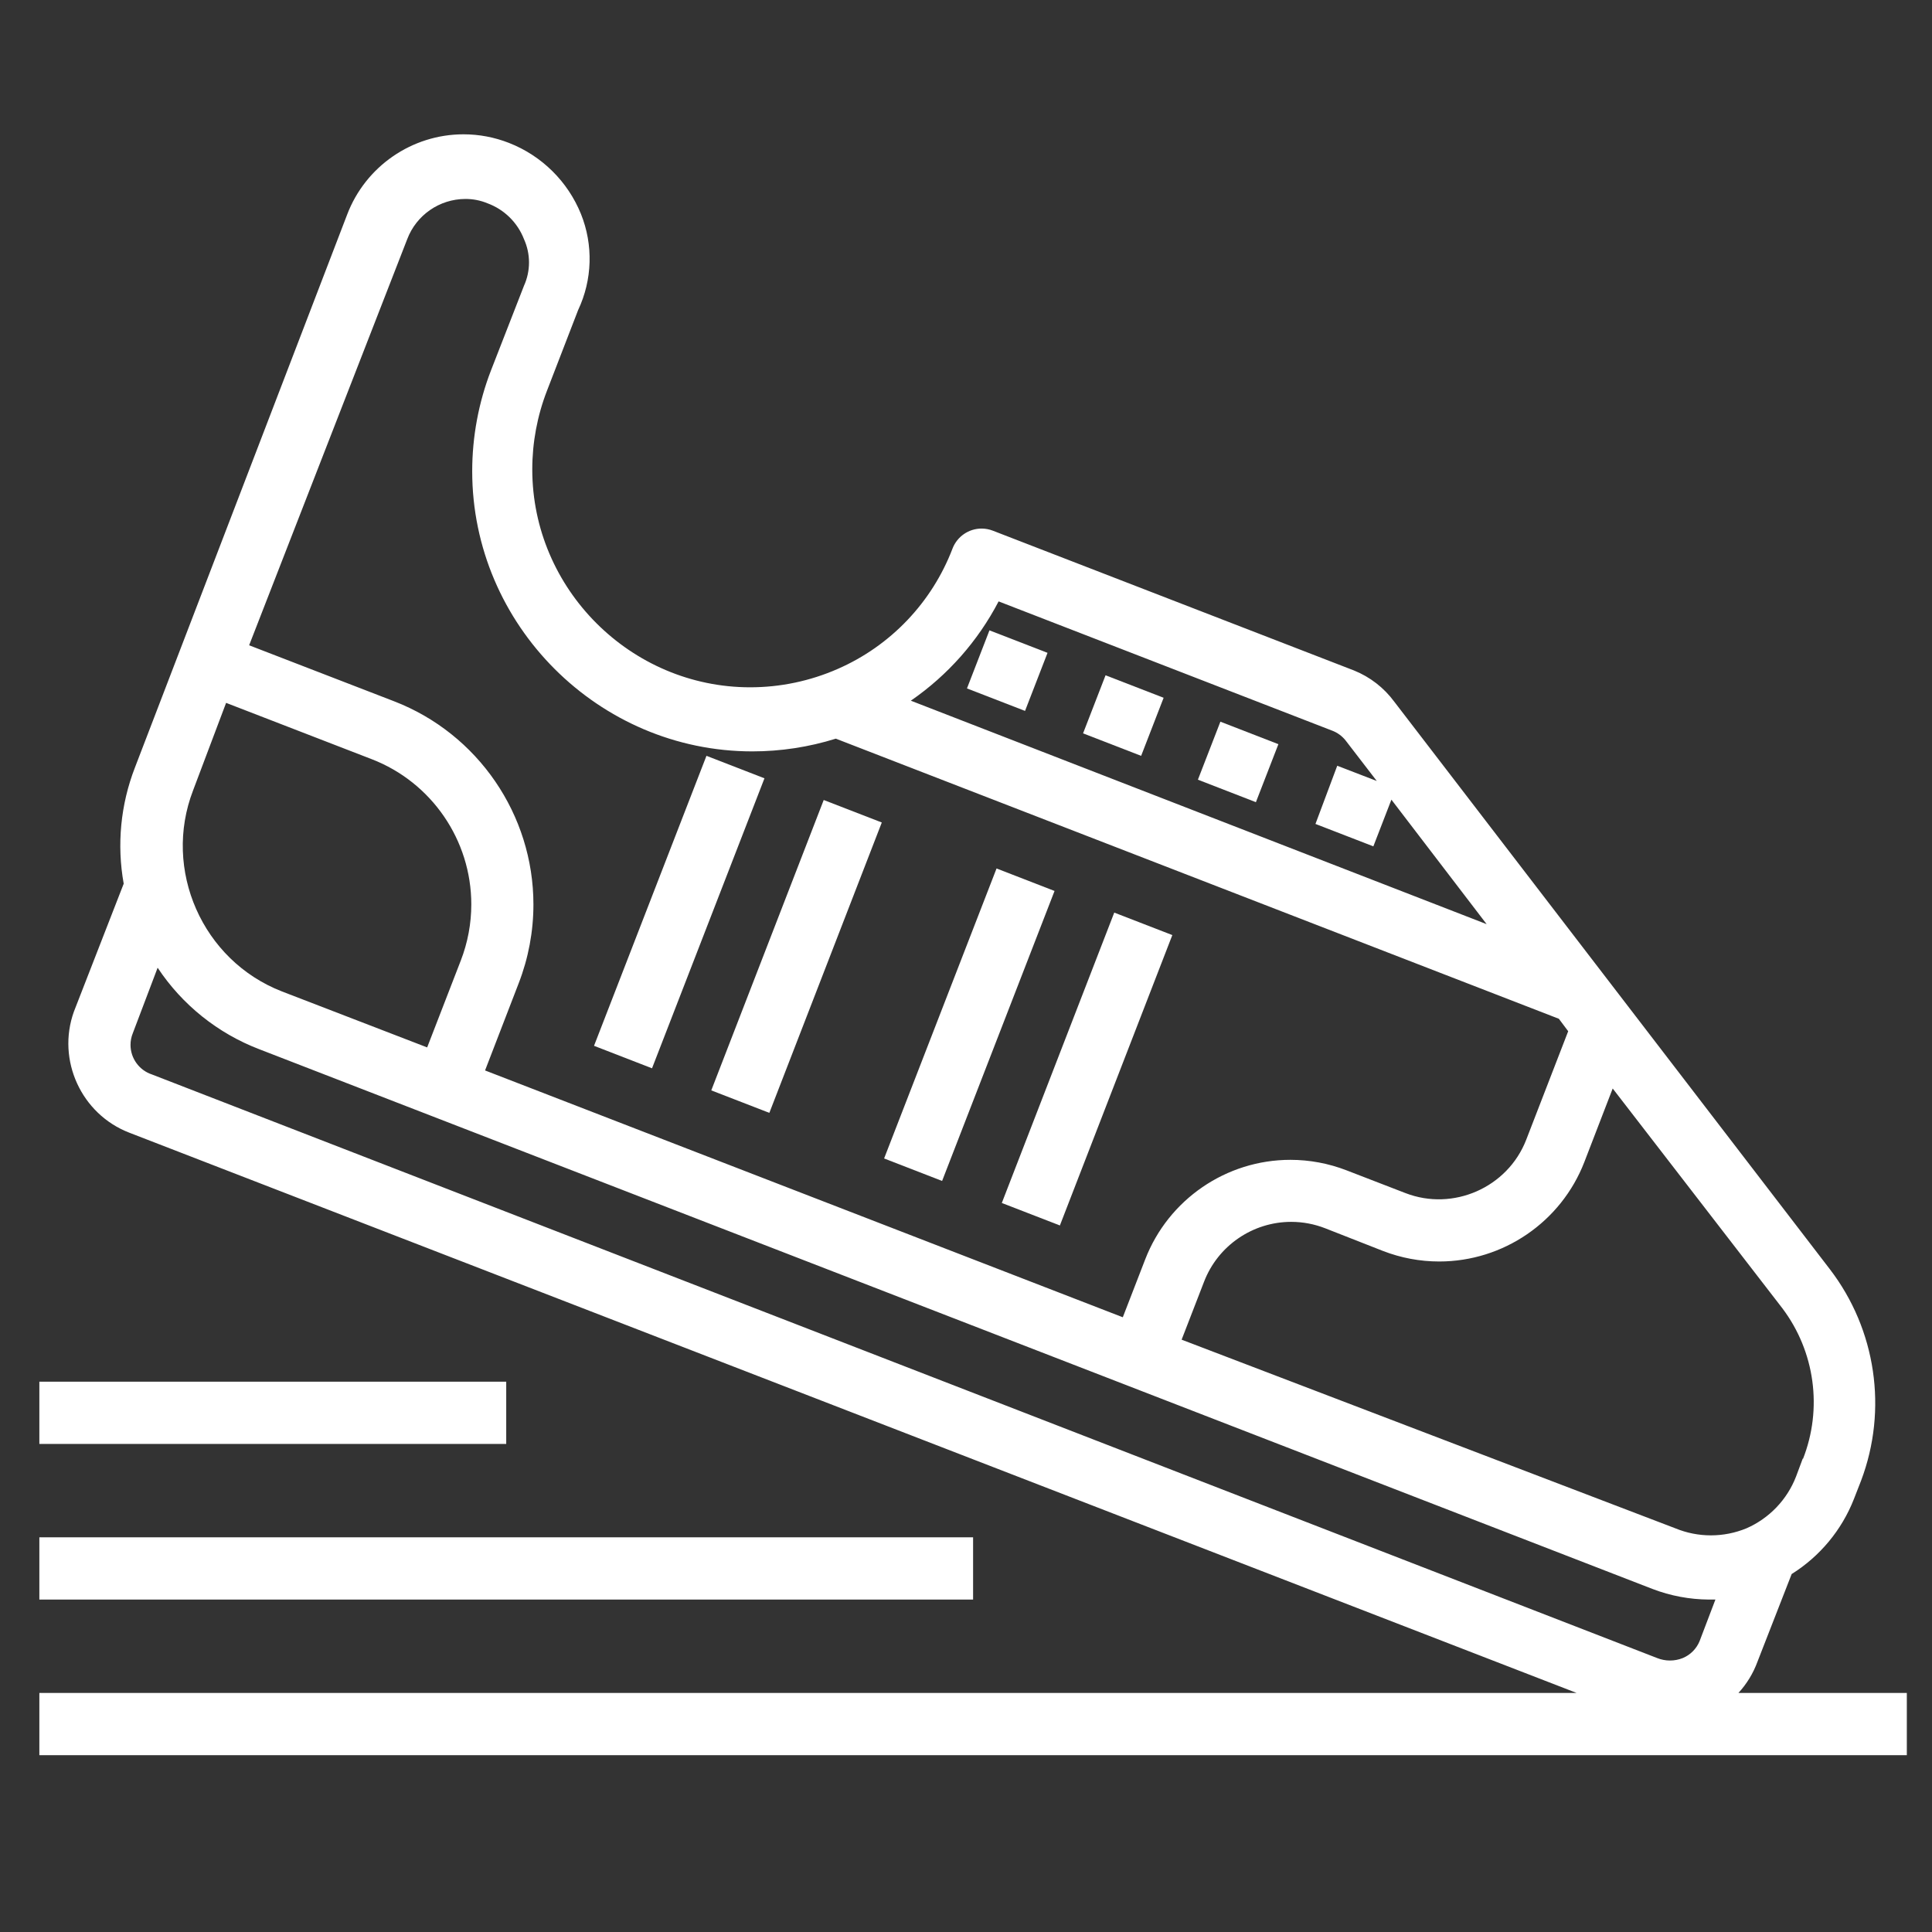
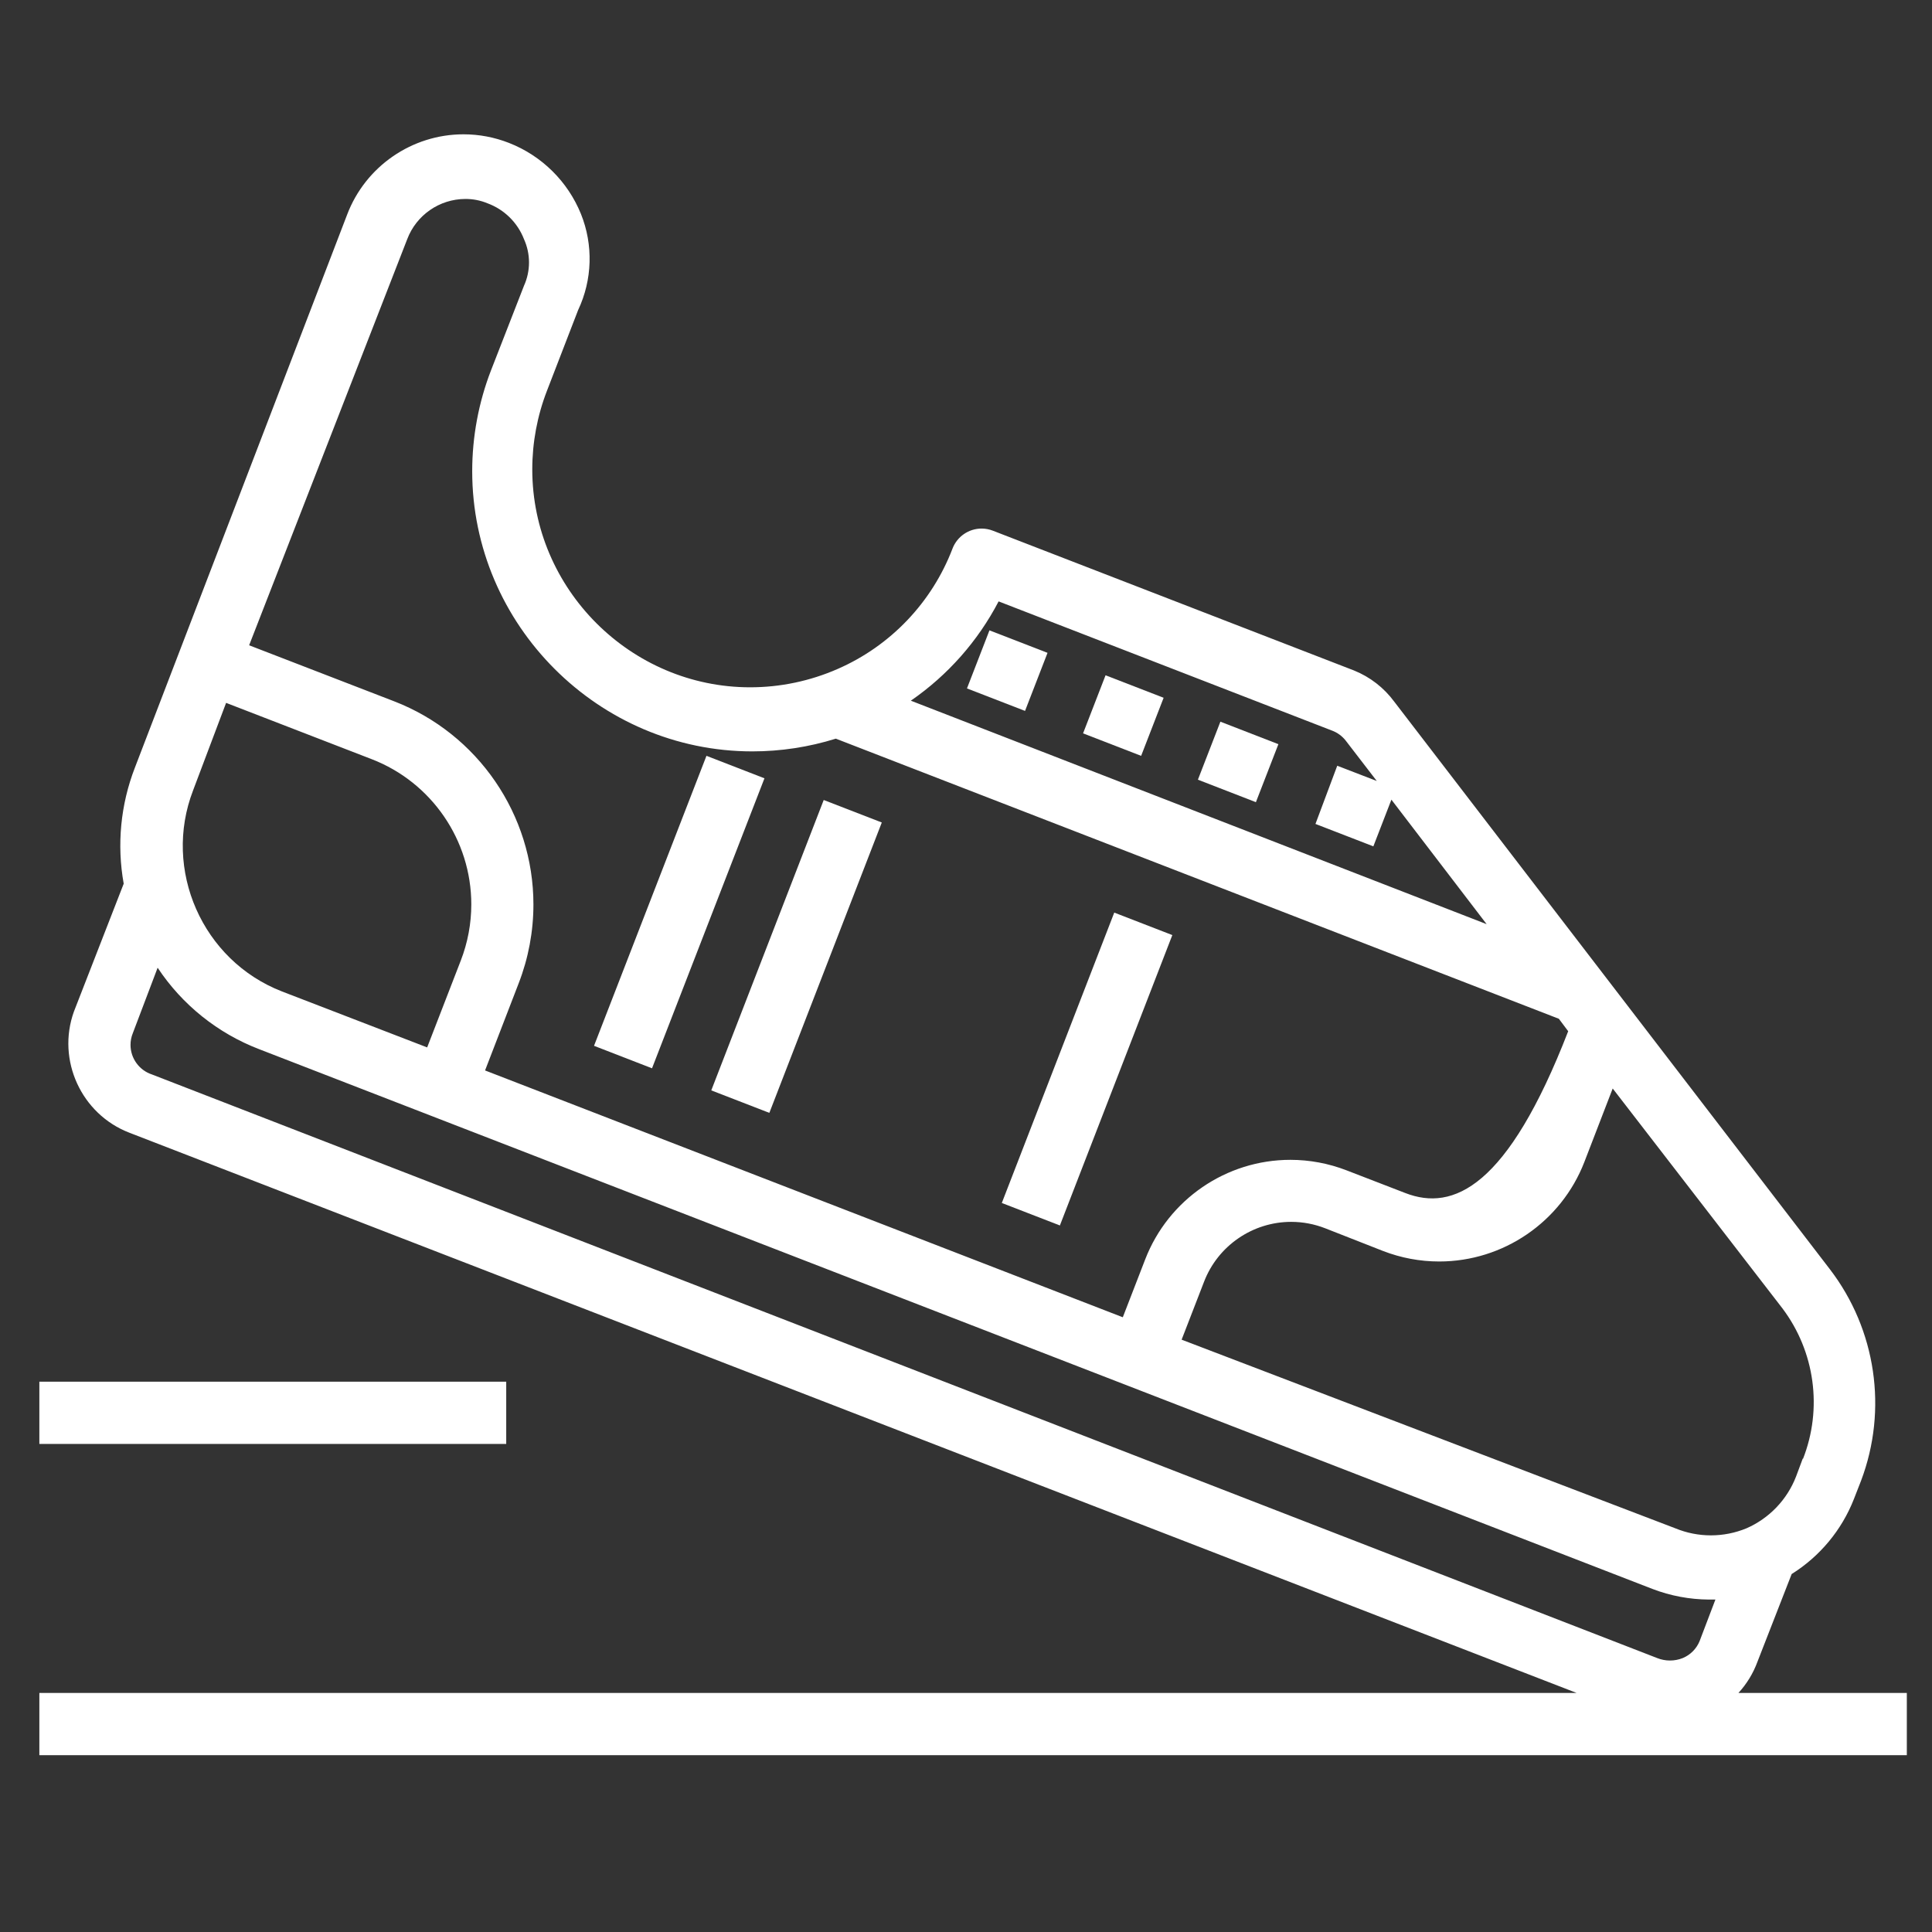
<svg xmlns="http://www.w3.org/2000/svg" width="100%" height="100%" viewBox="0 0 100 100" version="1.1" xml:space="preserve" style="fill-rule:evenodd;clip-rule:evenodd;stroke-linejoin:round;stroke-miterlimit:2;">
  <rect x="0" y="0" width="100" height="100" fill="#333333" stroke="none" />
  <g>
    <g transform="matrix(1.611,0,0,1.611,-1.185,-2.59)">
-       <path d="M57.2,55L58.3,52.18C59.207,51.612 59.909,50.767 60.3,49.77L60.53,49.18C61.392,46.899 61.013,44.326 59.53,42.39L45.53,24.15C45.201,23.704 44.754,23.358 44.24,23.15L32.64,18.66C32.523,18.614 32.399,18.59 32.273,18.59C31.86,18.59 31.489,18.845 31.34,19.23C30.679,20.962 29.349,22.358 27.65,23.1C26.763,23.489 25.805,23.69 24.837,23.69C20.997,23.69 17.837,20.53 17.837,16.69C17.837,15.825 17.997,14.967 18.31,14.16L19.31,11.57C19.769,10.598 19.802,9.477 19.4,8.48C18.976,7.436 18.14,6.611 17.09,6.2C16.624,6.017 16.128,5.923 15.628,5.923C13.972,5.923 12.479,6.952 11.89,8.5L5.07,26.27C4.61,27.457 4.485,28.747 4.71,30L3.11,34.11C2.551,35.665 3.348,37.406 4.89,38L51.39,56L2,56L2,58L62,58L62,56L56.59,56C56.857,55.71 57.064,55.37 57.2,55ZM58.66,48.46L58.44,49.05C58.152,49.792 57.579,50.39 56.85,50.71C56.117,51.013 55.293,51.013 54.56,50.71L38.7,44.65L39.42,42.79C39.864,41.633 40.981,40.865 42.221,40.865C42.593,40.865 42.963,40.935 43.31,41.07L45.17,41.8C45.746,42.023 46.358,42.138 46.976,42.138C49.038,42.138 50.897,40.863 51.64,38.94L52.55,36.58L58,43.64C59.049,45.03 59.3,46.871 58.66,48.49L58.66,48.46ZM32.82,20.93L43.53,25.08C43.703,25.144 43.856,25.255 43.97,25.4L44.97,26.7L43.7,26.21L43,28.08L44.86,28.8L45.44,27.3L48.5,31.3L30,24.12C31.186,23.302 32.154,22.207 32.82,20.93ZM13.82,9.29C14.113,8.518 14.855,8.004 15.68,8C15.927,7.998 16.172,8.045 16.4,8.14C16.936,8.338 17.363,8.757 17.57,9.29C17.786,9.767 17.786,10.313 17.57,10.79L16.51,13.51C16.111,14.543 15.907,15.642 15.907,16.749C15.907,21.687 19.97,25.749 24.907,25.749C25.817,25.749 26.721,25.611 27.59,25.34L50.82,34.34L51.12,34.74L49.77,38.23C49.174,39.763 47.423,40.534 45.89,39.94L44,39.21C43.424,38.987 42.812,38.872 42.194,38.872C40.132,38.872 38.273,40.147 37.53,42.07L36.81,43.93L16.32,36L17.4,33.2C17.713,32.393 17.874,31.534 17.874,30.668C17.874,27.783 16.09,25.181 13.4,24.14L8.74,22.34L13.82,9.29ZM6.94,27L8,24.19L12.68,26C14.603,26.743 15.878,28.602 15.878,30.664C15.878,31.282 15.763,31.894 15.54,32.47L14.46,35.26L9.79,33.46C7.239,32.467 5.954,29.554 6.94,27ZM5,34.81L5.8,32.7C6.59,33.892 7.734,34.809 9.07,35.32L53.83,52.66C54.408,52.881 55.021,52.996 55.64,53L55.85,53L55.34,54.34C55.239,54.584 55.044,54.779 54.8,54.88C54.537,54.985 54.243,54.985 53.98,54.88L5.62,36.13C5.209,35.996 4.929,35.611 4.929,35.179C4.929,35.053 4.953,34.927 5,34.81Z" style="fill:white;fill-rule:nonzero;" />
+       <path d="M57.2,55L58.3,52.18C59.207,51.612 59.909,50.767 60.3,49.77L60.53,49.18C61.392,46.899 61.013,44.326 59.53,42.39L45.53,24.15C45.201,23.704 44.754,23.358 44.24,23.15L32.64,18.66C32.523,18.614 32.399,18.59 32.273,18.59C31.86,18.59 31.489,18.845 31.34,19.23C30.679,20.962 29.349,22.358 27.65,23.1C26.763,23.489 25.805,23.69 24.837,23.69C20.997,23.69 17.837,20.53 17.837,16.69C17.837,15.825 17.997,14.967 18.31,14.16L19.31,11.57C19.769,10.598 19.802,9.477 19.4,8.48C18.976,7.436 18.14,6.611 17.09,6.2C16.624,6.017 16.128,5.923 15.628,5.923C13.972,5.923 12.479,6.952 11.89,8.5L5.07,26.27C4.61,27.457 4.485,28.747 4.71,30L3.11,34.11C2.551,35.665 3.348,37.406 4.89,38L51.39,56L2,56L2,58L62,58L62,56L56.59,56C56.857,55.71 57.064,55.37 57.2,55ZM58.66,48.46L58.44,49.05C58.152,49.792 57.579,50.39 56.85,50.71C56.117,51.013 55.293,51.013 54.56,50.71L38.7,44.65L39.42,42.79C39.864,41.633 40.981,40.865 42.221,40.865C42.593,40.865 42.963,40.935 43.31,41.07L45.17,41.8C45.746,42.023 46.358,42.138 46.976,42.138C49.038,42.138 50.897,40.863 51.64,38.94L52.55,36.58L58,43.64C59.049,45.03 59.3,46.871 58.66,48.49L58.66,48.46ZM32.82,20.93L43.53,25.08C43.703,25.144 43.856,25.255 43.97,25.4L44.97,26.7L43.7,26.21L43,28.08L44.86,28.8L45.44,27.3L48.5,31.3L30,24.12C31.186,23.302 32.154,22.207 32.82,20.93ZM13.82,9.29C14.113,8.518 14.855,8.004 15.68,8C15.927,7.998 16.172,8.045 16.4,8.14C16.936,8.338 17.363,8.757 17.57,9.29C17.786,9.767 17.786,10.313 17.57,10.79L16.51,13.51C16.111,14.543 15.907,15.642 15.907,16.749C15.907,21.687 19.97,25.749 24.907,25.749C25.817,25.749 26.721,25.611 27.59,25.34L50.82,34.34L51.12,34.74C49.174,39.763 47.423,40.534 45.89,39.94L44,39.21C43.424,38.987 42.812,38.872 42.194,38.872C40.132,38.872 38.273,40.147 37.53,42.07L36.81,43.93L16.32,36L17.4,33.2C17.713,32.393 17.874,31.534 17.874,30.668C17.874,27.783 16.09,25.181 13.4,24.14L8.74,22.34L13.82,9.29ZM6.94,27L8,24.19L12.68,26C14.603,26.743 15.878,28.602 15.878,30.664C15.878,31.282 15.763,31.894 15.54,32.47L14.46,35.26L9.79,33.46C7.239,32.467 5.954,29.554 6.94,27ZM5,34.81L5.8,32.7C6.59,33.892 7.734,34.809 9.07,35.32L53.83,52.66C54.408,52.881 55.021,52.996 55.64,53L55.85,53L55.34,54.34C55.239,54.584 55.044,54.779 54.8,54.88C54.537,54.985 54.243,54.985 53.98,54.88L5.62,36.13C5.209,35.996 4.929,35.611 4.929,35.179C4.929,35.053 4.953,34.927 5,34.81Z" style="fill:white;fill-rule:nonzero;" />
    </g>
    <g transform="matrix(0.582,-1.503,1.503,0.582,-1.942,70.946)">
      <rect x="32.08" y="22.17" width="2" height="2" style="fill:white;fill-rule:nonzero;" />
    </g>
    <g transform="matrix(0.582,-1.503,1.503,0.582,-0.283,78.034)">
      <rect x="35.81" y="23.62" width="2" height="2" style="fill:white;fill-rule:nonzero;" />
    </g>
    <g transform="matrix(0.582,-1.501,1.501,0.582,1.376,85.121)">
      <rect x="39.54" y="25.06" width="2" height="2" style="fill:white;fill-rule:nonzero;" />
    </g>
    <g transform="matrix(0.582,-1.501,1.501,0.582,-24.365,63.117)">
      <rect x="17.58" y="29.9" width="10" height="2" style="fill:white;fill-rule:nonzero;" />
    </g>
    <g transform="matrix(0.582,-1.503,1.503,0.582,-22.706,70.221)">
      <rect x="21.31" y="31.35" width="10" height="2" style="fill:white;fill-rule:nonzero;" />
    </g>
    <g transform="matrix(0.582,-1.501,1.501,0.582,-20.193,80.836)">
-       <rect x="26.9" y="33.51" width="10" height="2" style="fill:white;fill-rule:nonzero;" />
-     </g>
+       </g>
    <g transform="matrix(0.582,-1.503,1.503,0.582,-18.518,87.956)">
      <rect x="30.63" y="34.96" width="10" height="2" style="fill:white;fill-rule:nonzero;" />
    </g>
    <g transform="matrix(1.611,0,0,1.611,-1.185,-2.59)">
      <rect x="2" y="46" width="15" height="2" style="fill:white;fill-rule:nonzero;" />
    </g>
    <g transform="matrix(1.611,0,0,1.611,-1.185,-2.59)">
-       <rect x="2" y="51" width="30" height="2" style="fill:white;fill-rule:nonzero;" />
-     </g>
+       </g>
  </g>
</svg>